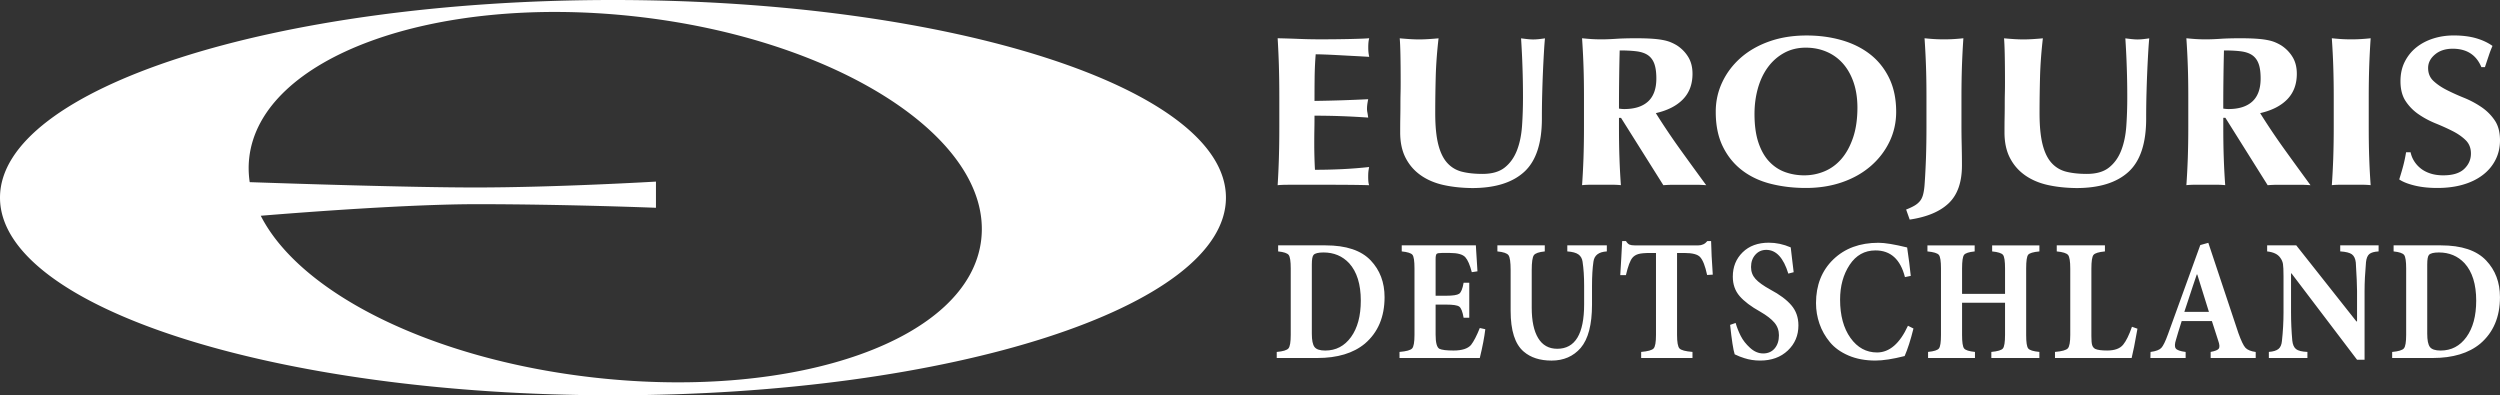
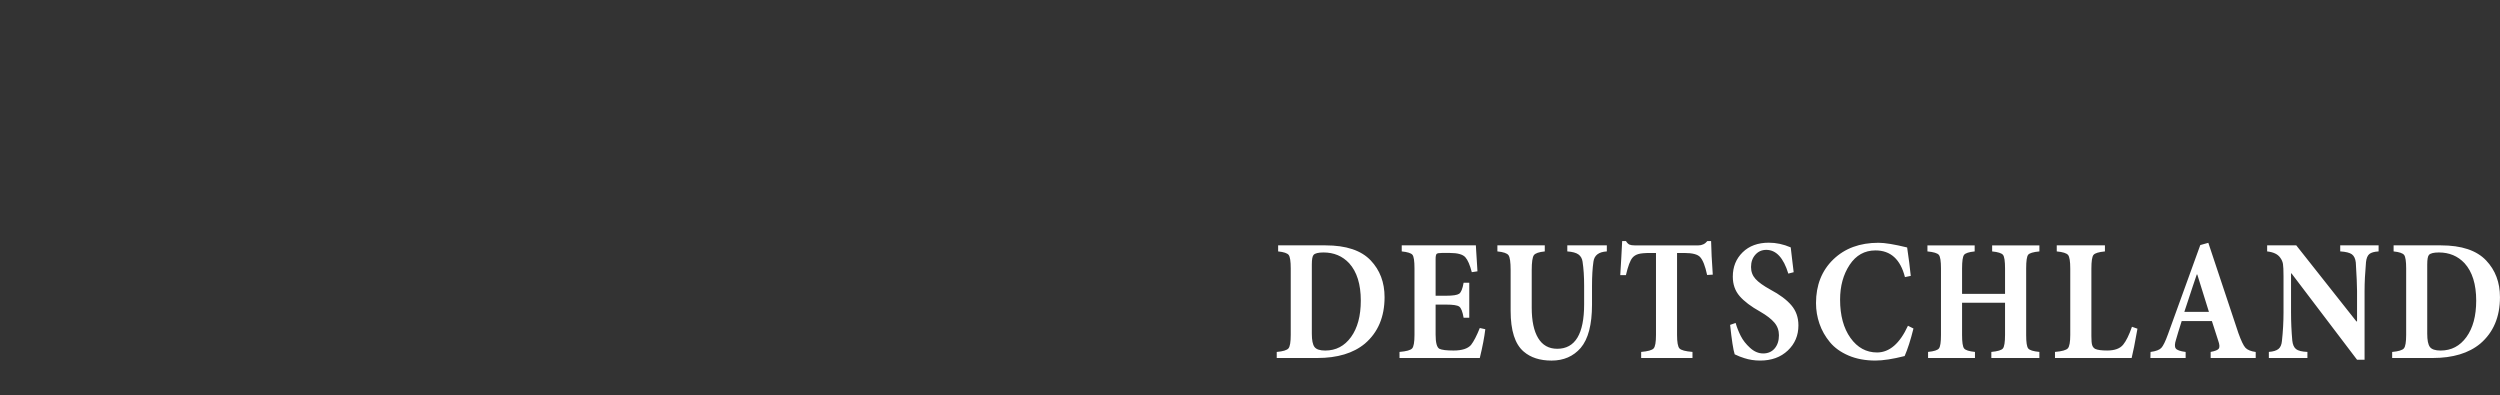
<svg xmlns="http://www.w3.org/2000/svg" viewBox="0 0 821.43 129.88">
  <rect x="0" y="0" width="821.43" height="129.88" fill="#333333" stroke="none" />
  <style>.st2{fill:#fff}</style>
  <g id="Layer_2">
-     <path class="st2" d="M201.41 0C90.17 0 0 29.07 0 64.94s90.17 64.94 201.41 64.94c111.23 0 201.4-29.07 201.4-64.94S312.64 0 201.41 0zm121.01 78.6c-3.67 33.05-60.49 52.86-126.9 45.49-53.48-5.94-96.88-27.69-109.84-53.2 15.77-1.29 49.34-3.8 70.96-3.8 29.05 0 58.89 1.18 58.89 1.18v-8.6s-32.78 1.93-59.29 1.93c-21.5 0-60.31-1.27-74.19-1.75-.39-2.63-.46-5.29-.16-7.95 3.67-33.05 60.49-53.86 126.9-46.49 66.43 7.38 117.3 40.15 113.63 73.19zM420.21 21.67c-.09-3.02-.23-6.05-.41-9.1 2.33.05 4.64.12 6.92.21 2.28.09 4.58.14 6.92.14 3.83 0 7.24-.04 10.22-.11s4.99-.15 6.02-.25c-.21.75-.31 1.73-.31 2.95 0 .75.03 1.33.08 1.76.05.42.13.89.23 1.41-1.5-.09-3.15-.19-4.94-.28-1.79-.09-3.52-.19-5.21-.28-1.68-.09-3.2-.16-4.55-.21-1.35-.05-2.31-.07-2.88-.07-.21 2.58-.32 5.13-.35 7.66-.03 2.53-.04 5.08-.04 7.66 3.37-.05 6.41-.12 9.13-.21 2.72-.09 5.56-.21 8.51-.35-.16.8-.26 1.41-.31 1.83-.05.42-.08.87-.08 1.33 0 .38.04.76.12 1.16.08.4.17.97.27 1.72-5.91-.42-11.79-.63-17.64-.63 0 1.5-.01 3-.04 4.5s-.04 3-.04 4.5c0 3.05.08 5.97.23 8.78 2.95 0 5.91-.07 8.86-.21 2.95-.14 5.93-.37 8.94-.7-.1.52-.18.98-.23 1.41-.05.42-.08 1.01-.08 1.76s.03 1.33.08 1.76c.05.42.13.77.23 1.05-1.4-.05-3.12-.08-5.17-.11-2.05-.02-4.86-.04-8.43-.04h-12.31c-1.16 0-2.05.01-2.64.04-.6.02-1.1.06-1.51.11.18-2.9.32-5.87.41-8.89.09-3.02.14-6.48.14-10.36v-9.56c0-3.9-.05-7.36-.14-10.38zM474.4 60.81c-2.88-.63-5.38-1.69-7.5-3.16-2.13-1.48-3.8-3.37-5.01-5.69-1.22-2.32-1.83-5.14-1.83-8.47 0-1.87.01-3.55.04-5.02s.04-2.85.04-4.11.01-2.48.04-3.65.04-2.39.04-3.65c0-3.79-.03-6.86-.08-9.2-.05-2.34-.13-4.1-.23-5.27 1.04.09 2.1.18 3.19.25s2.15.11 3.19.11 2.1-.04 3.19-.11 2.15-.15 3.19-.25c-.52 4.54-.83 8.77-.93 12.68-.1 3.91-.16 7.88-.16 11.91 0 4.26.34 7.71 1.01 10.33.67 2.62 1.67 4.65 2.99 6.08 1.32 1.43 2.94 2.38 4.86 2.85 1.92.47 4.14.7 6.68.7 3.11 0 5.54-.7 7.31-2.11 1.76-1.4 3.09-3.28 4-5.62.91-2.34 1.46-5.02 1.67-8.04.21-3.02.31-6.17.31-9.45 0-3.23-.05-6.45-.16-9.66-.1-3.21-.26-6.43-.47-9.66.73.09 1.42.18 2.1.25.67.07 1.29.11 1.87.11.67 0 1.32-.04 1.94-.11.62-.07 1.27-.15 1.94-.25-.1 1.03-.21 2.41-.31 4.15a432.033 432.033 0 00-.58 13.53c-.08 2.74-.12 5.63-.12 8.68 0 8.15-1.94 13.99-5.83 17.53-3.89 3.54-9.59 5.3-17.1 5.3-3.32-.04-6.41-.35-9.29-.98zM531.95 38.71v2.88c0 3.89.05 7.34.16 10.36.1 3.02.26 5.98.47 8.89-.88-.09-1.84-.14-2.88-.14h-7c-1.04 0-2 .05-2.88.14.21-2.9.36-5.87.47-8.89.1-3.02.16-6.48.16-10.36v-9.56c0-3.89-.05-7.34-.16-10.36-.1-3.02-.26-6.05-.47-9.1.88.09 1.84.18 2.88.25 1.04.07 2.2.11 3.5.11 1.4 0 2.99-.06 4.78-.18s4-.18 6.64-.18c1.97 0 3.65.05 5.05.14 1.4.09 2.6.23 3.61.42 1.01.19 1.89.43 2.64.74.75.31 1.46.67 2.14 1.09 1.55 1.03 2.78 2.31 3.69 3.83.91 1.52 1.36 3.34 1.36 5.45 0 3.42-1.04 6.21-3.11 8.36-2.07 2.15-5.05 3.68-8.94 4.57 2.49 3.98 5.16 7.95 8 11.91 2.85 3.96 5.7 7.88 8.55 11.77-1.19-.09-2.36-.14-3.5-.14h-7.04c-1.17 0-2.34.05-3.54.14l-13.91-22.13h-.67zm11.58-17.85c-.47-1.22-1.18-2.14-2.14-2.78-.96-.63-2.2-1.04-3.73-1.23-1.53-.19-3.35-.28-5.48-.28-.16 6.37-.23 12.74-.23 19.11.31.05.61.08.89.11.28.02.56.04.82.04 3.42 0 6.04-.83 7.85-2.49 1.81-1.66 2.72-4.18 2.72-7.55 0-2.07-.24-3.71-.7-4.93zM565.87 27.05c1.42-3.04 3.43-5.71 6.02-8.01 2.59-2.29 5.72-4.1 9.4-5.41 3.68-1.31 7.77-1.97 12.28-1.97 4.14 0 8 .52 11.58 1.55s6.68 2.58 9.33 4.64c2.64 2.06 4.73 4.67 6.26 7.83 1.53 3.16 2.29 6.85 2.29 11.07 0 3.51-.74 6.79-2.21 9.84-1.48 3.05-3.52 5.7-6.14 7.97-2.62 2.27-5.74 4.04-9.36 5.3-3.63 1.26-7.62 1.9-11.97 1.9-4.09 0-7.94-.46-11.54-1.37-3.6-.91-6.74-2.39-9.4-4.43-2.67-2.04-4.78-4.64-6.33-7.8-1.55-3.16-2.33-6.94-2.33-11.35-.02-3.46.69-6.72 2.12-9.76zm43.17.03c-.83-2.41-1.98-4.46-3.46-6.15a14.9 14.9 0 00-5.36-3.9c-2.1-.91-4.39-1.37-6.88-1.37-2.64 0-5.01.57-7.11 1.72-2.1 1.15-3.87 2.71-5.32 4.67-1.45 1.97-2.55 4.27-3.3 6.92-.75 2.65-1.13 5.47-1.13 8.47 0 3.75.44 6.91 1.32 9.49.88 2.58 2.07 4.65 3.58 6.22 1.5 1.57 3.24 2.71 5.21 3.41 1.97.7 4.04 1.05 6.22 1.05 2.33 0 4.56-.44 6.68-1.33 2.12-.89 3.98-2.25 5.56-4.08 1.58-1.83 2.85-4.15 3.81-6.96.96-2.81 1.44-6.14 1.44-9.98-.02-3.04-.43-5.77-1.26-8.18zM629.01 67.59c.72-.42 1.32-.91 1.79-1.48.47-.56.82-1.26 1.05-2.11.23-.84.4-1.9.5-3.16.21-2.9.36-5.87.47-8.89.1-3.02.16-6.48.16-10.36v-9.56c0-3.89-.05-7.34-.16-10.36-.1-3.02-.26-6.05-.47-9.1.88.09 1.84.18 2.88.25s2.2.11 3.5.11c1.29 0 2.46-.04 3.5-.11s1.99-.15 2.88-.25c-.21 3.05-.36 6.08-.47 9.1-.1 3.02-.16 6.48-.16 10.36v9.56c0 1.97.03 4.03.08 6.18.05 2.16.08 4.36.08 6.6 0 5.48-1.44 9.6-4.31 12.37-2.88 2.76-7.16 4.57-12.86 5.41l-1.17-3.3c1.08-.42 1.99-.84 2.71-1.26zM672.96 60.81c-2.88-.63-5.38-1.69-7.5-3.16-2.13-1.48-3.8-3.37-5.01-5.69-1.22-2.32-1.83-5.14-1.83-8.47 0-1.87.01-3.55.04-5.02.03-1.48.04-2.85.04-4.11s.01-2.48.04-3.65.04-2.39.04-3.65c0-3.79-.03-6.86-.08-9.2-.05-2.34-.13-4.1-.23-5.27 1.04.09 2.1.18 3.19.25s2.15.11 3.19.11 2.1-.04 3.19-.11 2.15-.15 3.19-.25c-.52 4.54-.83 8.77-.93 12.68-.1 3.91-.16 7.88-.16 11.91 0 4.26.34 7.71 1.01 10.33.67 2.62 1.67 4.65 2.99 6.08 1.32 1.43 2.94 2.38 4.86 2.85 1.92.47 4.14.7 6.68.7 3.11 0 5.54-.7 7.3-2.11 1.76-1.4 3.1-3.28 4-5.62.91-2.34 1.46-5.02 1.67-8.04.21-3.02.31-6.17.31-9.45 0-3.23-.05-6.45-.16-9.66-.1-3.21-.26-6.43-.47-9.66.72.09 1.42.18 2.1.25.67.07 1.29.11 1.87.11.67 0 1.32-.04 1.94-.11s1.27-.15 1.94-.25c-.1 1.03-.21 2.41-.31 4.15a432.033 432.033 0 00-.58 13.53c-.08 2.74-.12 5.63-.12 8.68 0 8.15-1.94 13.99-5.83 17.53-3.89 3.54-9.59 5.3-17.1 5.3-3.31-.04-6.41-.35-9.28-.98zM730.51 38.71v2.88c0 3.89.05 7.34.16 10.36.1 3.02.26 5.98.47 8.89-.88-.09-1.84-.14-2.88-.14h-7c-1.04 0-2 .05-2.88.14.21-2.9.36-5.87.47-8.89.1-3.02.16-6.48.16-10.36v-9.56c0-3.89-.05-7.34-.16-10.36-.1-3.02-.26-6.05-.47-9.1.88.09 1.84.18 2.88.25 1.04.07 2.2.11 3.5.11 1.4 0 2.99-.06 4.78-.18s4-.18 6.64-.18c1.97 0 3.65.05 5.05.14 1.4.09 2.6.23 3.61.42 1.01.19 1.89.43 2.64.74.75.31 1.46.67 2.14 1.09 1.55 1.03 2.78 2.31 3.69 3.83.91 1.52 1.36 3.34 1.36 5.45 0 3.42-1.04 6.21-3.11 8.36-2.07 2.15-5.05 3.68-8.94 4.57 2.49 3.98 5.15 7.95 8 11.91 2.85 3.96 5.7 7.88 8.55 11.77-1.19-.09-2.36-.14-3.5-.14h-7.04c-1.17 0-2.34.05-3.54.14L731.2 38.71h-.69zm11.57-17.85c-.47-1.22-1.18-2.14-2.14-2.78-.96-.63-2.2-1.04-3.73-1.23-1.53-.19-3.36-.28-5.48-.28-.16 6.37-.23 12.74-.23 19.11.31.05.61.08.89.11.28.02.56.04.82.04 3.42 0 6.04-.83 7.85-2.49 1.81-1.66 2.72-4.18 2.72-7.55 0-2.07-.23-3.71-.7-4.93zM766.64 21.67c-.1-3.02-.26-6.05-.47-9.1.88.09 1.84.18 2.88.25 1.04.07 2.2.11 3.5.11s2.46-.04 3.5-.11 1.99-.15 2.88-.25c-.21 3.05-.36 6.08-.47 9.1-.1 3.02-.16 6.48-.16 10.36v9.56c0 3.89.05 7.34.16 10.36.1 3.02.26 5.98.47 8.89-.88-.09-1.84-.14-2.88-.14h-7c-1.04 0-2 .05-2.88.14.21-2.9.36-5.87.47-8.89.1-3.02.16-6.48.16-10.36v-9.56c0-3.88-.06-7.34-.16-10.36zM805.89 16.01c-2.38 0-4.33.63-5.83 1.9-1.5 1.26-2.25 2.74-2.25 4.43 0 1.73.58 3.15 1.75 4.25s2.63 2.1 4.39 2.99a71.7 71.7 0 005.67 2.56c2.02.82 3.91 1.83 5.67 3.02 1.76 1.19 3.23 2.65 4.39 4.36 1.17 1.71 1.75 3.9 1.75 6.57 0 2.34-.49 4.49-1.48 6.43-.98 1.94-2.38 3.61-4.2 4.99-1.81 1.38-3.98 2.44-6.49 3.16-2.51.73-5.32 1.09-8.43 1.09-2.8 0-5.3-.27-7.5-.81s-3.87-1.21-5.01-2c.52-1.64.96-3.14 1.32-4.5.36-1.36.67-2.83.93-4.43h1.48c.21 1.03.59 2 1.17 2.92.57.91 1.29 1.72 2.18 2.42.88.7 1.94 1.25 3.19 1.65 1.24.4 2.64.6 4.2.6 3.11 0 5.4-.7 6.88-2.11s2.21-3.09 2.21-5.06c0-1.78-.57-3.23-1.71-4.36-1.14-1.12-2.56-2.12-4.27-2.99-1.71-.87-3.57-1.71-5.59-2.53-2.02-.82-3.89-1.81-5.6-2.99a15.675 15.675 0 01-4.27-4.32c-1.14-1.71-1.71-3.9-1.71-6.57 0-2.44.48-4.59 1.44-6.46s2.24-3.44 3.85-4.71c1.6-1.26 3.46-2.22 5.56-2.88 2.1-.66 4.31-.98 6.64-.98 2.8 0 5.25.31 7.34.91 2.1.61 3.9 1.45 5.4 2.53-.47 1.08-.87 2.12-1.2 3.13-.34 1.01-.76 2.28-1.28 3.83h-1.17c-1.68-4.02-4.81-6.04-9.42-6.04z" />
    <g>
      <path class="st2" d="M419.97 80.62h15.57c6.76 0 11.71 1.65 14.84 4.95 3.03 3.19 4.55 7.21 4.55 12.07 0 6.49-2.16 11.58-6.46 15.26-3.79 3.15-9.02 4.73-15.67 4.73h-13.3v-1.99c2.07-.19 3.35-.58 3.85-1.17s.75-2.08.75-4.47V88.25c0-2.39-.22-3.88-.67-4.47-.45-.59-1.6-.98-3.47-1.17v-1.99zm11.06 6.26v22.77c0 2.13.29 3.58.88 4.36.59.78 1.76 1.17 3.52 1.17 3.52 0 6.34-1.48 8.48-4.44 2.14-2.96 3.21-6.95 3.21-11.96 0-5.39-1.28-9.49-3.83-12.3-2.21-2.35-5.02-3.53-8.43-3.53-1.69 0-2.78.27-3.26.8-.38.42-.57 1.46-.57 3.13zM486.22 107.77l1.81.4c-.31 2.62-.91 5.77-1.81 9.45h-26.38v-1.99c2.24-.19 3.62-.57 4.14-1.14.52-.57.78-2.05.78-4.44V88.19c0-2.43-.22-3.92-.67-4.47-.45-.55-1.62-.92-3.52-1.11v-1.99h24.36c0 .3.03.9.1 1.79s.14 1.99.21 3.3c.07 1.31.14 2.46.21 3.44l-1.86.28c-.62-2.39-1.33-4.02-2.12-4.9-.83-.95-2.55-1.42-5.17-1.42h-2.48c-.97 0-1.56.1-1.78.31-.22.21-.34.77-.34 1.68v12.07h3.46c2.21 0 3.63-.22 4.27-.65.64-.44 1.13-1.64 1.47-3.62h1.86v11.5h-1.86c-.34-2.01-.83-3.24-1.45-3.67-.62-.44-2.05-.65-4.29-.65h-3.46v9.85c0 2.66.41 4.21 1.24 4.67.79.38 2.34.57 4.65.57 2.76 0 4.67-.61 5.74-1.82.93-1.21 1.89-3.07 2.89-5.58zM527.96 80.62v1.99c-2.66.15-4.12 1.27-4.4 3.36-.31 2.13-.47 4.76-.47 7.91v6.21c0 6.57-1.24 11.31-3.72 14.23-2.41 2.77-5.6 4.16-9.57 4.16-3.83 0-6.88-.99-9.16-2.96-2.86-2.43-4.29-6.89-4.29-13.38V88.76c0-2.62-.23-4.25-.7-4.9-.46-.65-1.68-1.06-3.65-1.25v-1.99h15.57v1.99c-1.93.19-3.13.61-3.59 1.25-.46.65-.7 2.28-.7 4.9v12.35c0 4.33.71 7.66 2.12 9.99 1.41 2.33 3.5 3.5 6.26 3.5 5.9 0 8.84-4.88 8.84-14.63v-6.09c0-3-.17-5.64-.52-7.91-.14-1.02-.59-1.81-1.34-2.36-.76-.55-1.98-.88-3.67-1v-1.99h12.99zM562.77 90.24l-1.86.11c-.62-2.92-1.38-4.88-2.28-5.86-.79-.91-2.53-1.37-5.22-1.37h-2.38v26.93c0 2.39.27 3.87.8 4.44s1.96.95 4.27 1.14v1.99h-16.86v-1.99c2.21-.19 3.57-.57 4.09-1.14s.78-2.05.78-4.44V83.12h-1.76c-1.93 0-3.29.12-4.09.37-.79.25-1.41.64-1.86 1.17-.76.87-1.48 2.79-2.17 5.75h-1.86c.07-1.18.18-3.07.34-5.69s.25-4.46.29-5.52h1.24c.38.61.77 1 1.16 1.17.4.17.99.26 1.79.26h20.79c1.24 0 2.24-.47 3-1.42h1.24c.05 2.91.24 6.59.55 11.03zM589.35 89.44l-1.76.46c-1.59-5.2-4-7.8-7.24-7.8-1.45 0-2.65.53-3.59 1.59-.95 1.06-1.42 2.41-1.42 4.04 0 1.52.48 2.82 1.45 3.9.96 1.08 2.62 2.27 4.96 3.56 3 1.59 5.28 3.29 6.83 5.1 1.55 1.8 2.33 4.01 2.33 6.63 0 3.3-1.16 6.05-3.49 8.25s-5.35 3.3-9.08 3.3c-1.86 0-3.6-.27-5.22-.8-1-.3-2.05-.72-3.15-1.25-.48-1.48-.98-4.71-1.5-9.68l1.81-.63c.41 1.44.97 2.87 1.68 4.27.71 1.4 1.73 2.71 3.08 3.93 1.34 1.22 2.78 1.82 4.29 1.82 1.58 0 2.84-.55 3.78-1.65.93-1.1 1.4-2.54 1.4-4.33 0-1.59-.5-2.98-1.5-4.16-1-1.18-2.55-2.37-4.66-3.59-3-1.67-5.25-3.37-6.75-5.1-1.5-1.73-2.25-3.86-2.25-6.4 0-3.23 1.08-5.89 3.23-8 2.15-2.11 5.03-3.16 8.61-3.16 2.41 0 4.81.51 7.19 1.54.07.8.22 2.13.47 3.99.22 1.88.4 3.26.5 4.17zM626.9 107.03l1.81.91c-.93 3.76-1.9 6.77-2.9 9.05-3.9.99-7.1 1.48-9.62 1.48-3.31 0-6.25-.55-8.82-1.65-2.57-1.1-4.61-2.57-6.13-4.41-1.52-1.84-2.66-3.85-3.41-6.03-.76-2.18-1.14-4.45-1.14-6.8 0-5.88 1.89-10.66 5.66-14.32 3.78-3.66 8.73-5.49 14.87-5.49 2.07 0 5.21.51 9.41 1.54.52 3.45.91 6.57 1.19 9.34l-1.91.4c-1.48-5.84-4.71-8.77-9.67-8.77-3.59 0-6.42 1.59-8.51 4.75-2.09 3.17-3.13 6.97-3.13 11.42 0 5.2 1.14 9.39 3.41 12.58 2.28 3.19 5.19 4.78 8.74 4.78 4.08-.01 7.46-2.93 10.15-8.78zM670.09 80.62v1.99c-2.04.19-3.27.56-3.7 1.11-.43.55-.65 2.04-.65 4.47v21.92c0 2.35.22 3.81.67 4.38s1.67.95 3.67 1.14v1.99H654.3v-1.99c2.07-.19 3.34-.57 3.8-1.14.46-.57.7-2.05.7-4.44V99.46h-14.12v10.59c0 2.39.22 3.87.67 4.44.45.57 1.64.95 3.57 1.14v1.99h-15.41v-1.99c1.93-.19 3.12-.57 3.57-1.14.45-.57.67-2.05.67-4.44V88.19c0-2.39-.23-3.87-.7-4.44s-1.72-.95-3.75-1.14v-1.99h15.52v1.99c-1.9.19-3.06.57-3.49 1.14-.43.57-.65 2.05-.65 4.44v8.37h14.12v-8.37c0-2.39-.22-3.87-.67-4.44s-1.64-.95-3.57-1.14v-1.99h15.53zM700.5 107.37l1.81.63c-.83 4.71-1.47 7.91-1.91 9.62h-25.19v-1.99c2.28-.19 3.68-.58 4.22-1.17.53-.59.8-2.06.8-4.41v-21.8c0-2.39-.24-3.88-.72-4.47-.48-.59-1.72-.98-3.72-1.17v-1.99h15.83v1.99c-2.03.19-3.28.57-3.75 1.14-.47.57-.7 2.07-.7 4.5v22.2c0 1.4.08 2.39.26 2.96s.52.99 1.04 1.25c.76.34 2.05.51 3.88.51 2.48 0 4.24-.64 5.28-1.94.97-1.21 1.94-3.16 2.87-5.86zM741.15 117.62h-14.79v-1.99c1.48-.27 2.38-.64 2.69-1.11.31-.47.24-1.34-.21-2.59-.48-1.56-1.17-3.7-2.07-6.43h-9.93c-.86 2.7-1.48 4.73-1.86 6.09-.45 1.37-.48 2.33-.1 2.88.38.55 1.46.94 3.26 1.17v1.99h-11.58l.05-1.99c1.72-.23 2.9-.66 3.52-1.31.62-.64 1.36-2.16 2.22-4.55l10.6-29.26 2.64-.74c6.1 18.33 9.4 28.22 9.88 29.66.9 2.5 1.66 4.11 2.3 4.81.64.7 1.77 1.17 3.39 1.4v1.97zm-15.36-15.14l-3.83-12.3h-.16c-.41 1.22-.85 2.52-1.32 3.9-.47 1.39-.97 2.9-1.5 4.55-.54 1.65-.96 2.93-1.27 3.84h8.08zM781.54 80.62v1.99c-1.41.08-2.42.36-3.03.85-.6.49-.97 1.39-1.11 2.68-.31 3.53-.47 6.68-.47 9.45v22.6h-2.48l-21.52-28.35h-.16v12.81c0 3.11.14 6.19.41 9.22.14 1.33.54 2.27 1.22 2.82.67.55 1.92.86 3.75.94v1.99h-12.67v-1.99c1.45-.11 2.5-.44 3.16-.97.65-.53 1.03-1.4 1.14-2.62.34-3.11.52-6.24.52-9.39v-11.9c0-1.94-.06-3.27-.18-4.01-.12-.74-.42-1.43-.91-2.08-.79-1.14-2.22-1.82-4.29-2.05v-1.99h9.57l19.76 24.99h.21V95.59c0-1.82-.14-4.93-.41-9.34-.14-1.25-.56-2.14-1.27-2.68-.71-.53-1.99-.85-3.85-.97v-1.99h12.61zM786.46 80.62h15.57c6.76 0 11.71 1.65 14.84 4.95 3.03 3.19 4.55 7.21 4.55 12.07 0 6.49-2.16 11.58-6.46 15.26-3.79 3.15-9.02 4.73-15.67 4.73H786v-1.99c2.07-.19 3.35-.58 3.85-1.17s.75-2.08.75-4.47V88.25c0-2.39-.22-3.88-.67-4.47-.45-.59-1.6-.98-3.46-1.17v-1.99zm11.06 6.26v22.77c0 2.13.29 3.58.88 4.36.59.78 1.76 1.17 3.52 1.17 3.52 0 6.34-1.48 8.48-4.44 2.14-2.96 3.21-6.95 3.21-11.96 0-5.39-1.28-9.49-3.83-12.3-2.21-2.35-5.02-3.53-8.43-3.53-1.69 0-2.78.27-3.26.8-.38.42-.57 1.46-.57 3.13z" />
    </g>
  </g>
</svg>